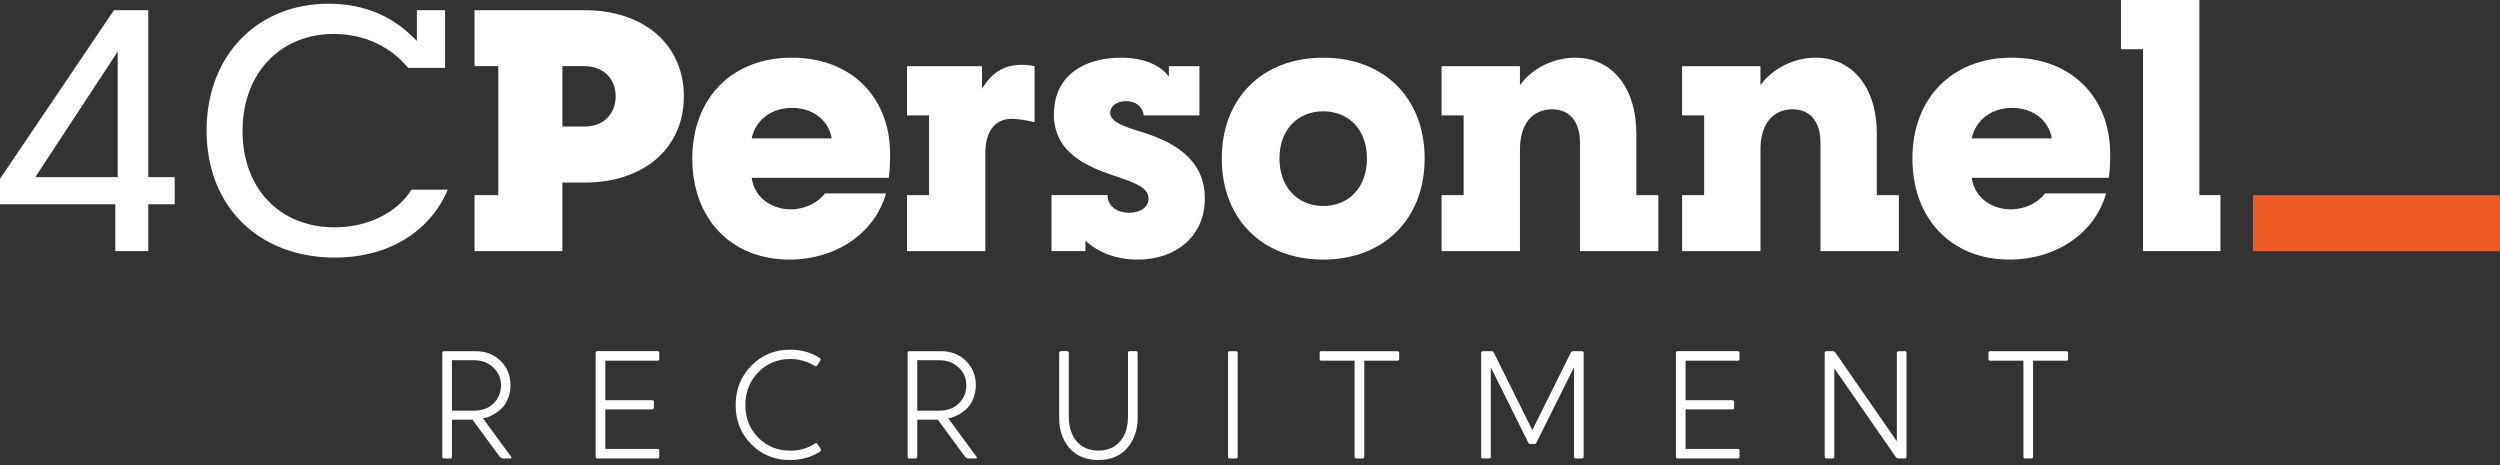
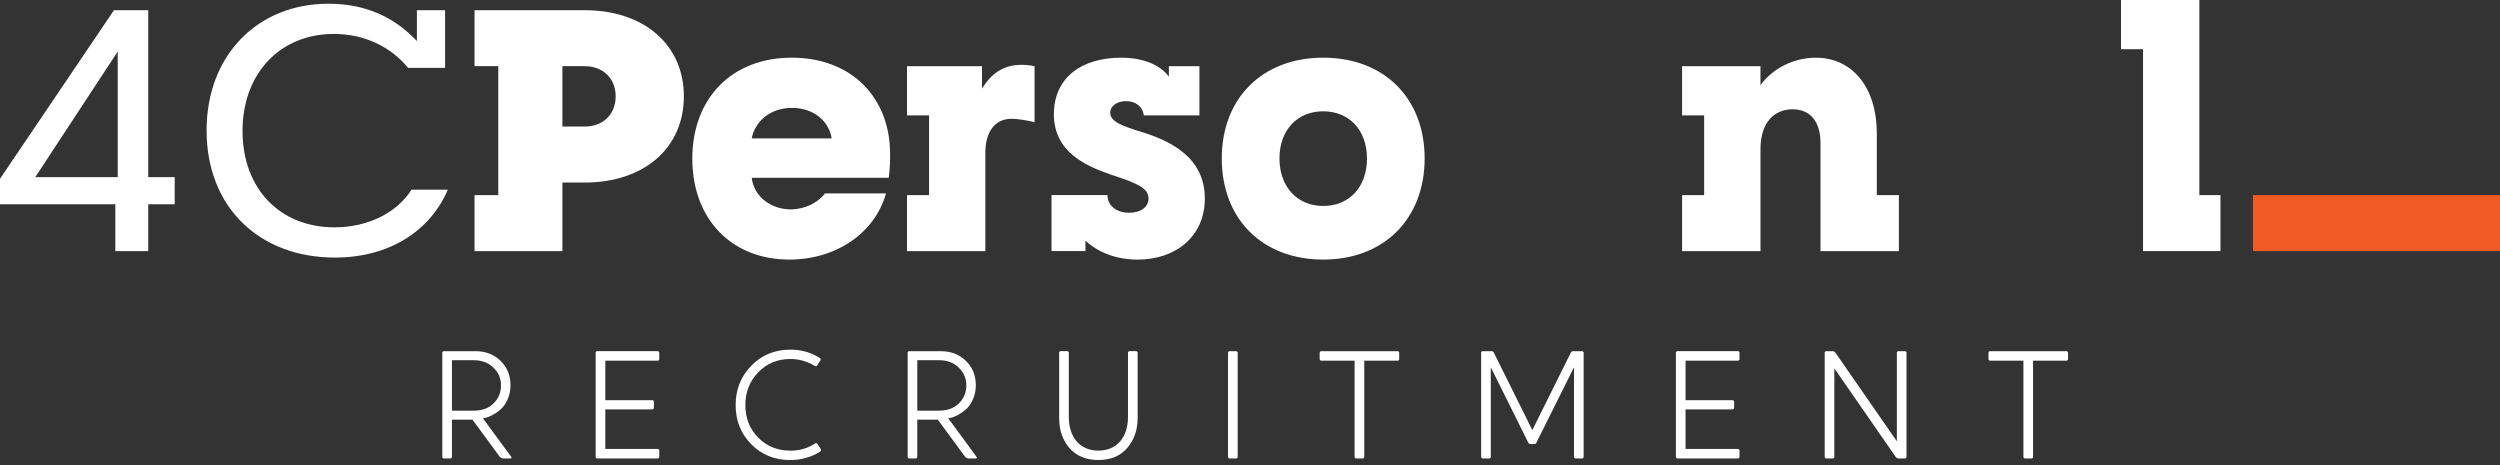
<svg xmlns="http://www.w3.org/2000/svg" width="215" height="40" viewBox="0 0 215 40" fill="none">
  <rect x="0" y="0" width="215" height="40" fill="#333333" stroke="none" />
  <g clip-path="url(#clip0_830_882)">
    <path d="M9.92 17.567H0V15.378L9.802 0.876H12.748V15.233H15.024V17.569H12.748V21.595H9.918V17.569L9.92 17.567ZM10.124 15.231V4.434L3.034 15.233H10.124V15.231Z" fill="white" />
    <path d="M17.766 11.235C17.766 4.669 22.229 0.32 28.24 0.32C31.508 0.32 33.958 1.516 35.853 3.53V0.876H38.276V5.836H35.095C33.636 4.057 31.389 2.918 28.706 2.918C24.155 2.918 20.858 6.244 20.858 11.263C20.858 16.283 24.126 19.551 28.765 19.551C31.654 19.551 34.134 18.296 35.389 16.313H38.51C37.08 19.698 33.667 22.15 28.796 22.15C22.29 22.15 17.767 17.801 17.767 11.237L17.766 11.235Z" fill="white" />
    <path d="M40.81 16.78H42.852V5.69H40.81V0.876H50.264C55.398 0.876 58.812 3.854 58.812 8.288C58.812 12.723 55.4 15.7 50.264 15.7H48.367V21.595H40.81V16.78ZM50.264 10.884C51.869 10.884 52.947 9.835 52.947 8.288C52.947 6.741 51.867 5.69 50.264 5.69H48.367V10.884H50.264Z" fill="white" />
    <path d="M59.538 13.656C59.538 8.433 62.951 4.96 68.087 4.96C73.223 4.96 76.548 8.374 76.548 13.248C76.548 13.949 76.548 14.385 76.432 15.29H64.646C64.849 16.953 66.338 18.005 68.001 18.005C69.197 18.005 70.336 17.45 70.947 16.633H76.197C75.236 20.047 71.909 22.323 67.883 22.323C62.894 22.323 59.54 18.822 59.54 13.656H59.538ZM71.528 11.905C71.265 10.33 69.894 9.279 68.115 9.279C66.337 9.279 64.966 10.328 64.644 11.905H71.528Z" fill="white" />
    <path d="M78.003 16.78H79.9V9.922H78.003V5.692H84.451V7.617C85.239 6.362 86.23 5.575 87.864 5.575C88.186 5.575 88.564 5.604 88.972 5.692V10.507C88.271 10.332 87.454 10.216 86.988 10.216C85.529 10.216 84.74 11.383 84.74 13.134V21.597H78.001V16.782L78.003 16.78Z" fill="white" />
    <path d="M93.348 20.689V21.593H90.431V16.778H95.245C95.245 17.683 96.003 18.296 97.111 18.296C98.103 18.296 98.774 17.801 98.774 17.071C98.774 16.138 97.665 15.728 95.74 15.086C93.377 14.298 90.634 13.073 90.634 9.835C90.634 6.597 93.114 4.962 96.41 4.962C98.452 4.962 99.853 5.663 100.524 6.597V5.692H103.15V9.922H98.366C98.278 9.164 97.665 8.698 96.848 8.698C96.031 8.698 95.477 9.136 95.477 9.69C95.477 10.479 96.585 10.858 98.191 11.353C100.526 12.082 103.616 13.454 103.616 17.073C103.616 20.311 101.137 22.325 97.841 22.325C96.062 22.325 94.457 21.742 93.348 20.691V20.689Z" fill="white" />
    <path d="M105.073 13.627C105.073 8.433 108.573 4.96 113.797 4.96C119.021 4.96 122.519 8.433 122.519 13.627C122.519 18.822 119.019 22.323 113.797 22.323C108.575 22.323 105.073 18.85 105.073 13.627ZM117.56 13.627C117.56 11.206 116.042 9.572 113.797 9.572C111.552 9.572 110.034 11.206 110.034 13.627C110.034 16.048 111.552 17.713 113.797 17.713C116.042 17.713 117.56 16.079 117.56 13.627Z" fill="white" />
-     <path d="M123.976 16.78H125.872V9.922H123.976V5.692H130.715V7.326C131.766 5.867 133.604 4.962 135.47 4.962C138.651 4.962 140.723 7.558 140.723 11.469V16.78H142.619V21.595H135.88V12.258C135.88 10.595 135.091 9.399 133.488 9.399C131.884 9.399 130.717 10.538 130.717 12.842V21.597H123.977V16.782L123.976 16.78Z" fill="white" />
    <path d="M144.659 16.78H146.556V9.922H144.659V5.692H151.399V7.326C152.45 5.867 154.288 4.962 156.154 4.962C159.334 4.962 161.406 7.558 161.406 11.469V16.78H163.303V21.595H156.563V12.258C156.563 10.595 155.775 9.399 154.171 9.399C152.568 9.399 151.401 10.538 151.401 12.842V21.597H144.661V16.782L144.659 16.78Z" fill="white" />
-     <path d="M164.466 13.656C164.466 8.433 167.878 4.96 173.014 4.96C178.151 4.96 181.476 8.374 181.476 13.248C181.476 13.949 181.476 14.385 181.359 15.29H169.573C169.777 16.953 171.266 18.005 172.929 18.005C174.125 18.005 175.264 17.45 175.875 16.633H181.127C180.163 20.047 176.838 22.323 172.813 22.323C167.823 22.323 164.47 18.822 164.47 13.656H164.466ZM176.456 11.905C176.193 10.33 174.822 9.279 173.043 9.279C171.264 9.279 169.893 10.328 169.571 11.905H176.456Z" fill="white" />
    <path d="M190.96 21.593H184.302V4.231H182.407V0H189.145V16.78H190.96V21.593Z" fill="white" />
    <path d="M215.002 16.78H193.755V21.595H215.002V16.78Z" fill="#F05A25" />
    <path d="M43.942 39.257C44.033 39.375 44.008 39.429 43.862 39.429H43.256C43.165 39.429 43.071 39.375 42.98 39.284L40.634 36.093H38.868V39.284C38.868 39.377 38.815 39.429 38.71 39.429H38.183C38.091 39.429 38.038 39.375 38.038 39.284V30.346C38.038 30.253 38.091 30.201 38.183 30.201H40.885C41.769 30.201 42.479 30.478 43.047 31.032C43.614 31.586 43.904 32.285 43.904 33.141C43.904 33.996 43.534 34.815 43.007 35.249C42.492 35.672 41.965 35.922 41.531 35.975L43.944 39.257H43.942ZM38.868 30.979V35.316H40.74C41.466 35.316 42.032 35.105 42.454 34.684C42.875 34.263 43.087 33.748 43.087 33.141C43.087 32.533 42.875 32.047 42.441 31.624C42.007 31.19 41.439 30.979 40.74 30.979H38.868Z" fill="white" />
    <path d="M56.539 30.2C56.644 30.2 56.697 30.253 56.697 30.344V30.859C56.697 30.963 56.644 31.017 56.539 31.017H52.058V34.417H56.078C56.183 34.417 56.236 34.47 56.236 34.562V35.063C56.236 35.156 56.183 35.207 56.078 35.207H52.058V38.609H56.552C56.644 38.609 56.697 38.663 56.697 38.768V39.282C56.697 39.375 56.644 39.427 56.552 39.427H51.372C51.281 39.427 51.227 39.373 51.227 39.282V30.344C51.227 30.251 51.281 30.2 51.372 30.2H56.539Z" fill="white" />
    <path d="M70.296 31.4C70.242 31.518 70.164 31.531 70.044 31.453C69.399 31.07 68.713 30.874 67.974 30.874C66.868 30.874 65.944 31.257 65.207 32.021C64.468 32.784 64.101 33.722 64.101 34.842C64.101 35.962 64.47 36.886 65.207 37.636C65.946 38.387 66.868 38.756 67.974 38.756C68.751 38.756 69.45 38.558 70.056 38.164C70.174 38.084 70.254 38.097 70.305 38.19L70.581 38.613C70.648 38.705 70.621 38.785 70.514 38.851C69.738 39.326 68.881 39.564 67.97 39.564C66.626 39.564 65.506 39.116 64.609 38.206C63.712 37.295 63.265 36.175 63.265 34.844C63.265 33.512 63.712 32.365 64.609 31.455C65.506 30.533 66.626 30.07 67.97 30.07C68.905 30.07 69.749 30.308 70.488 30.782C70.581 30.849 70.606 30.927 70.555 30.994L70.292 31.403L70.296 31.4Z" fill="white" />
    <path d="M83.96 39.257C84.052 39.375 84.027 39.429 83.88 39.429H83.275C83.183 39.429 83.09 39.375 82.998 39.284L80.652 36.093H78.887V39.284C78.887 39.377 78.834 39.429 78.729 39.429H78.201C78.11 39.429 78.057 39.375 78.057 39.284V30.346C78.057 30.253 78.11 30.201 78.201 30.201H80.904C81.787 30.201 82.498 30.478 83.065 31.032C83.633 31.586 83.922 32.285 83.922 33.141C83.922 33.996 83.553 34.815 83.025 35.249C82.511 35.672 81.983 35.922 81.549 35.975L83.962 39.257H83.96ZM78.887 30.979V35.316H80.759C81.484 35.316 82.05 35.105 82.473 34.684C82.894 34.263 83.105 33.748 83.105 33.141C83.105 32.533 82.894 32.047 82.46 31.624C82.025 31.19 81.458 30.979 80.759 30.979H78.887Z" fill="white" />
    <path d="M91.76 30.2C91.865 30.2 91.918 30.253 91.918 30.344V35.855C91.918 37.608 92.88 38.754 94.462 38.754C96.045 38.754 97.007 37.608 97.007 35.855V30.344C97.007 30.251 97.06 30.2 97.151 30.2H97.679C97.784 30.2 97.837 30.253 97.837 30.344V35.96C97.837 36.975 97.534 37.832 96.94 38.531C96.348 39.217 95.517 39.56 94.462 39.56C93.407 39.56 92.564 39.217 91.972 38.531C91.379 37.846 91.088 36.988 91.088 35.96V30.344C91.088 30.251 91.141 30.2 91.233 30.2H91.76Z" fill="white" />
    <path d="M105.755 39.429C105.662 39.429 105.61 39.375 105.61 39.284V30.346C105.61 30.253 105.664 30.201 105.755 30.201H106.283C106.387 30.201 106.441 30.255 106.441 30.346V39.284C106.441 39.377 106.387 39.429 106.283 39.429H105.755Z" fill="white" />
    <path d="M116.653 39.429C116.549 39.429 116.495 39.375 116.495 39.284V31.019H113.635C113.544 31.019 113.49 30.965 113.49 30.86V30.346C113.49 30.253 113.544 30.201 113.635 30.201H120.186C120.277 30.201 120.331 30.255 120.331 30.346V30.86C120.331 30.965 120.277 31.019 120.186 31.019H117.326V39.284C117.326 39.377 117.272 39.429 117.181 39.429H116.653Z" fill="white" />
    <path d="M131.61 38.188C131.53 38.188 131.479 38.148 131.439 38.084L128.209 31.584V39.284C128.209 39.377 128.156 39.429 128.051 39.429H127.524C127.43 39.429 127.379 39.375 127.379 39.284V30.346C127.379 30.253 127.432 30.201 127.524 30.201H128.301C128.367 30.201 128.432 30.241 128.472 30.333L131.78 36.99L135.088 30.333C135.141 30.241 135.206 30.201 135.286 30.201H136.036C136.141 30.201 136.194 30.255 136.194 30.346V39.284C136.194 39.377 136.141 39.429 136.036 39.429H135.522C135.417 39.429 135.364 39.375 135.364 39.284V31.584L132.123 38.084C132.096 38.15 132.043 38.188 131.951 38.188H131.608H131.61Z" fill="white" />
    <path d="M149.439 30.2C149.544 30.2 149.597 30.253 149.597 30.344V30.859C149.597 30.963 149.544 31.017 149.439 31.017H144.958V34.417H148.978C149.083 34.417 149.136 34.47 149.136 34.562V35.063C149.136 35.156 149.083 35.207 148.978 35.207H144.958V38.609H149.453C149.544 38.609 149.597 38.663 149.597 38.768V39.282C149.597 39.375 149.544 39.427 149.453 39.427H144.273C144.181 39.427 144.128 39.373 144.128 39.282V30.344C144.128 30.251 144.181 30.2 144.273 30.2H149.439Z" fill="white" />
    <path d="M163.274 39.429C163.182 39.429 163.089 39.375 163.024 39.284L157.753 31.678V39.284C157.753 39.377 157.7 39.429 157.595 39.429H157.068C156.974 39.429 156.923 39.375 156.923 39.284V30.346C156.923 30.253 156.976 30.201 157.068 30.201H157.608C157.7 30.201 157.793 30.255 157.858 30.346L163.129 37.952V30.346C163.129 30.253 163.182 30.201 163.287 30.201H163.815C163.906 30.201 163.959 30.255 163.959 30.346V39.284C163.959 39.377 163.906 39.429 163.815 39.429H163.274Z" fill="white" />
    <path d="M174.173 39.429C174.068 39.429 174.015 39.375 174.015 39.284V31.019H171.154C171.063 31.019 171.01 30.965 171.01 30.86V30.346C171.01 30.253 171.063 30.201 171.154 30.201H177.705C177.797 30.201 177.85 30.255 177.85 30.346V30.86C177.85 30.965 177.797 31.019 177.705 31.019H174.845V39.284C174.845 39.377 174.792 39.429 174.7 39.429H174.173Z" fill="white" />
  </g>
  <defs>
    <clipPath id="clip0_830_882">
      <rect width="215" height="39.56" fill="white" />
    </clipPath>
  </defs>
</svg>